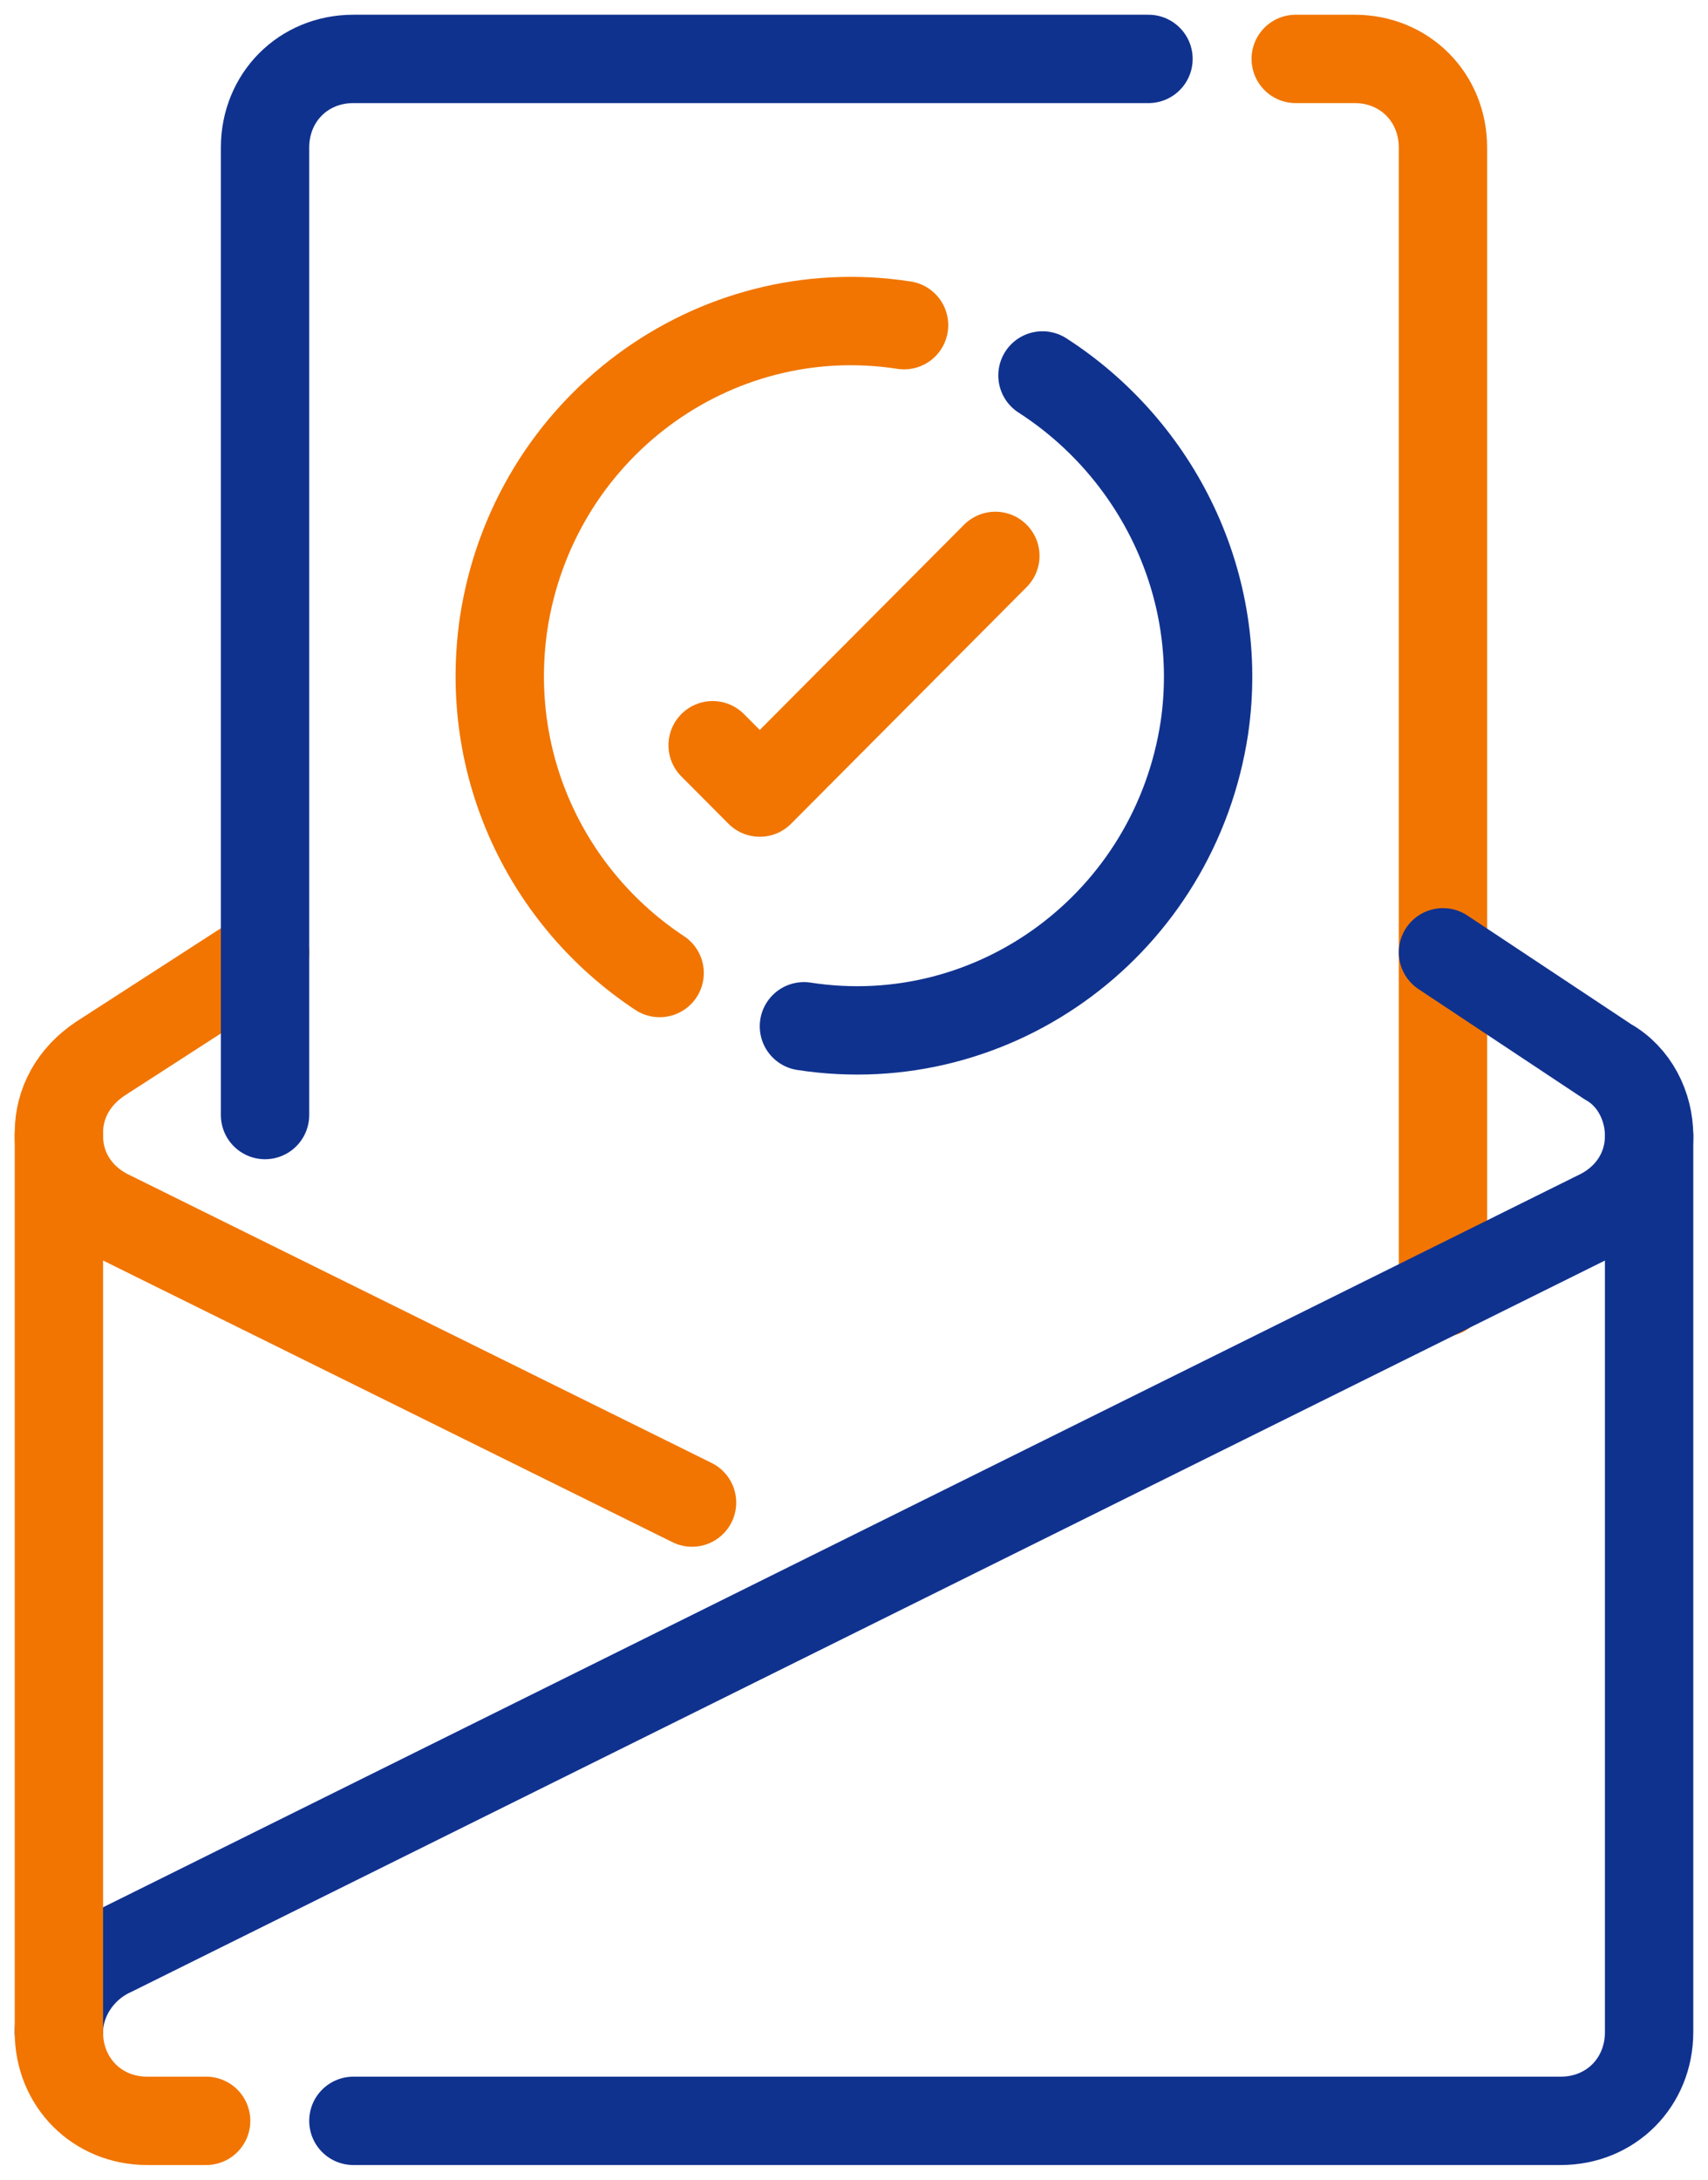
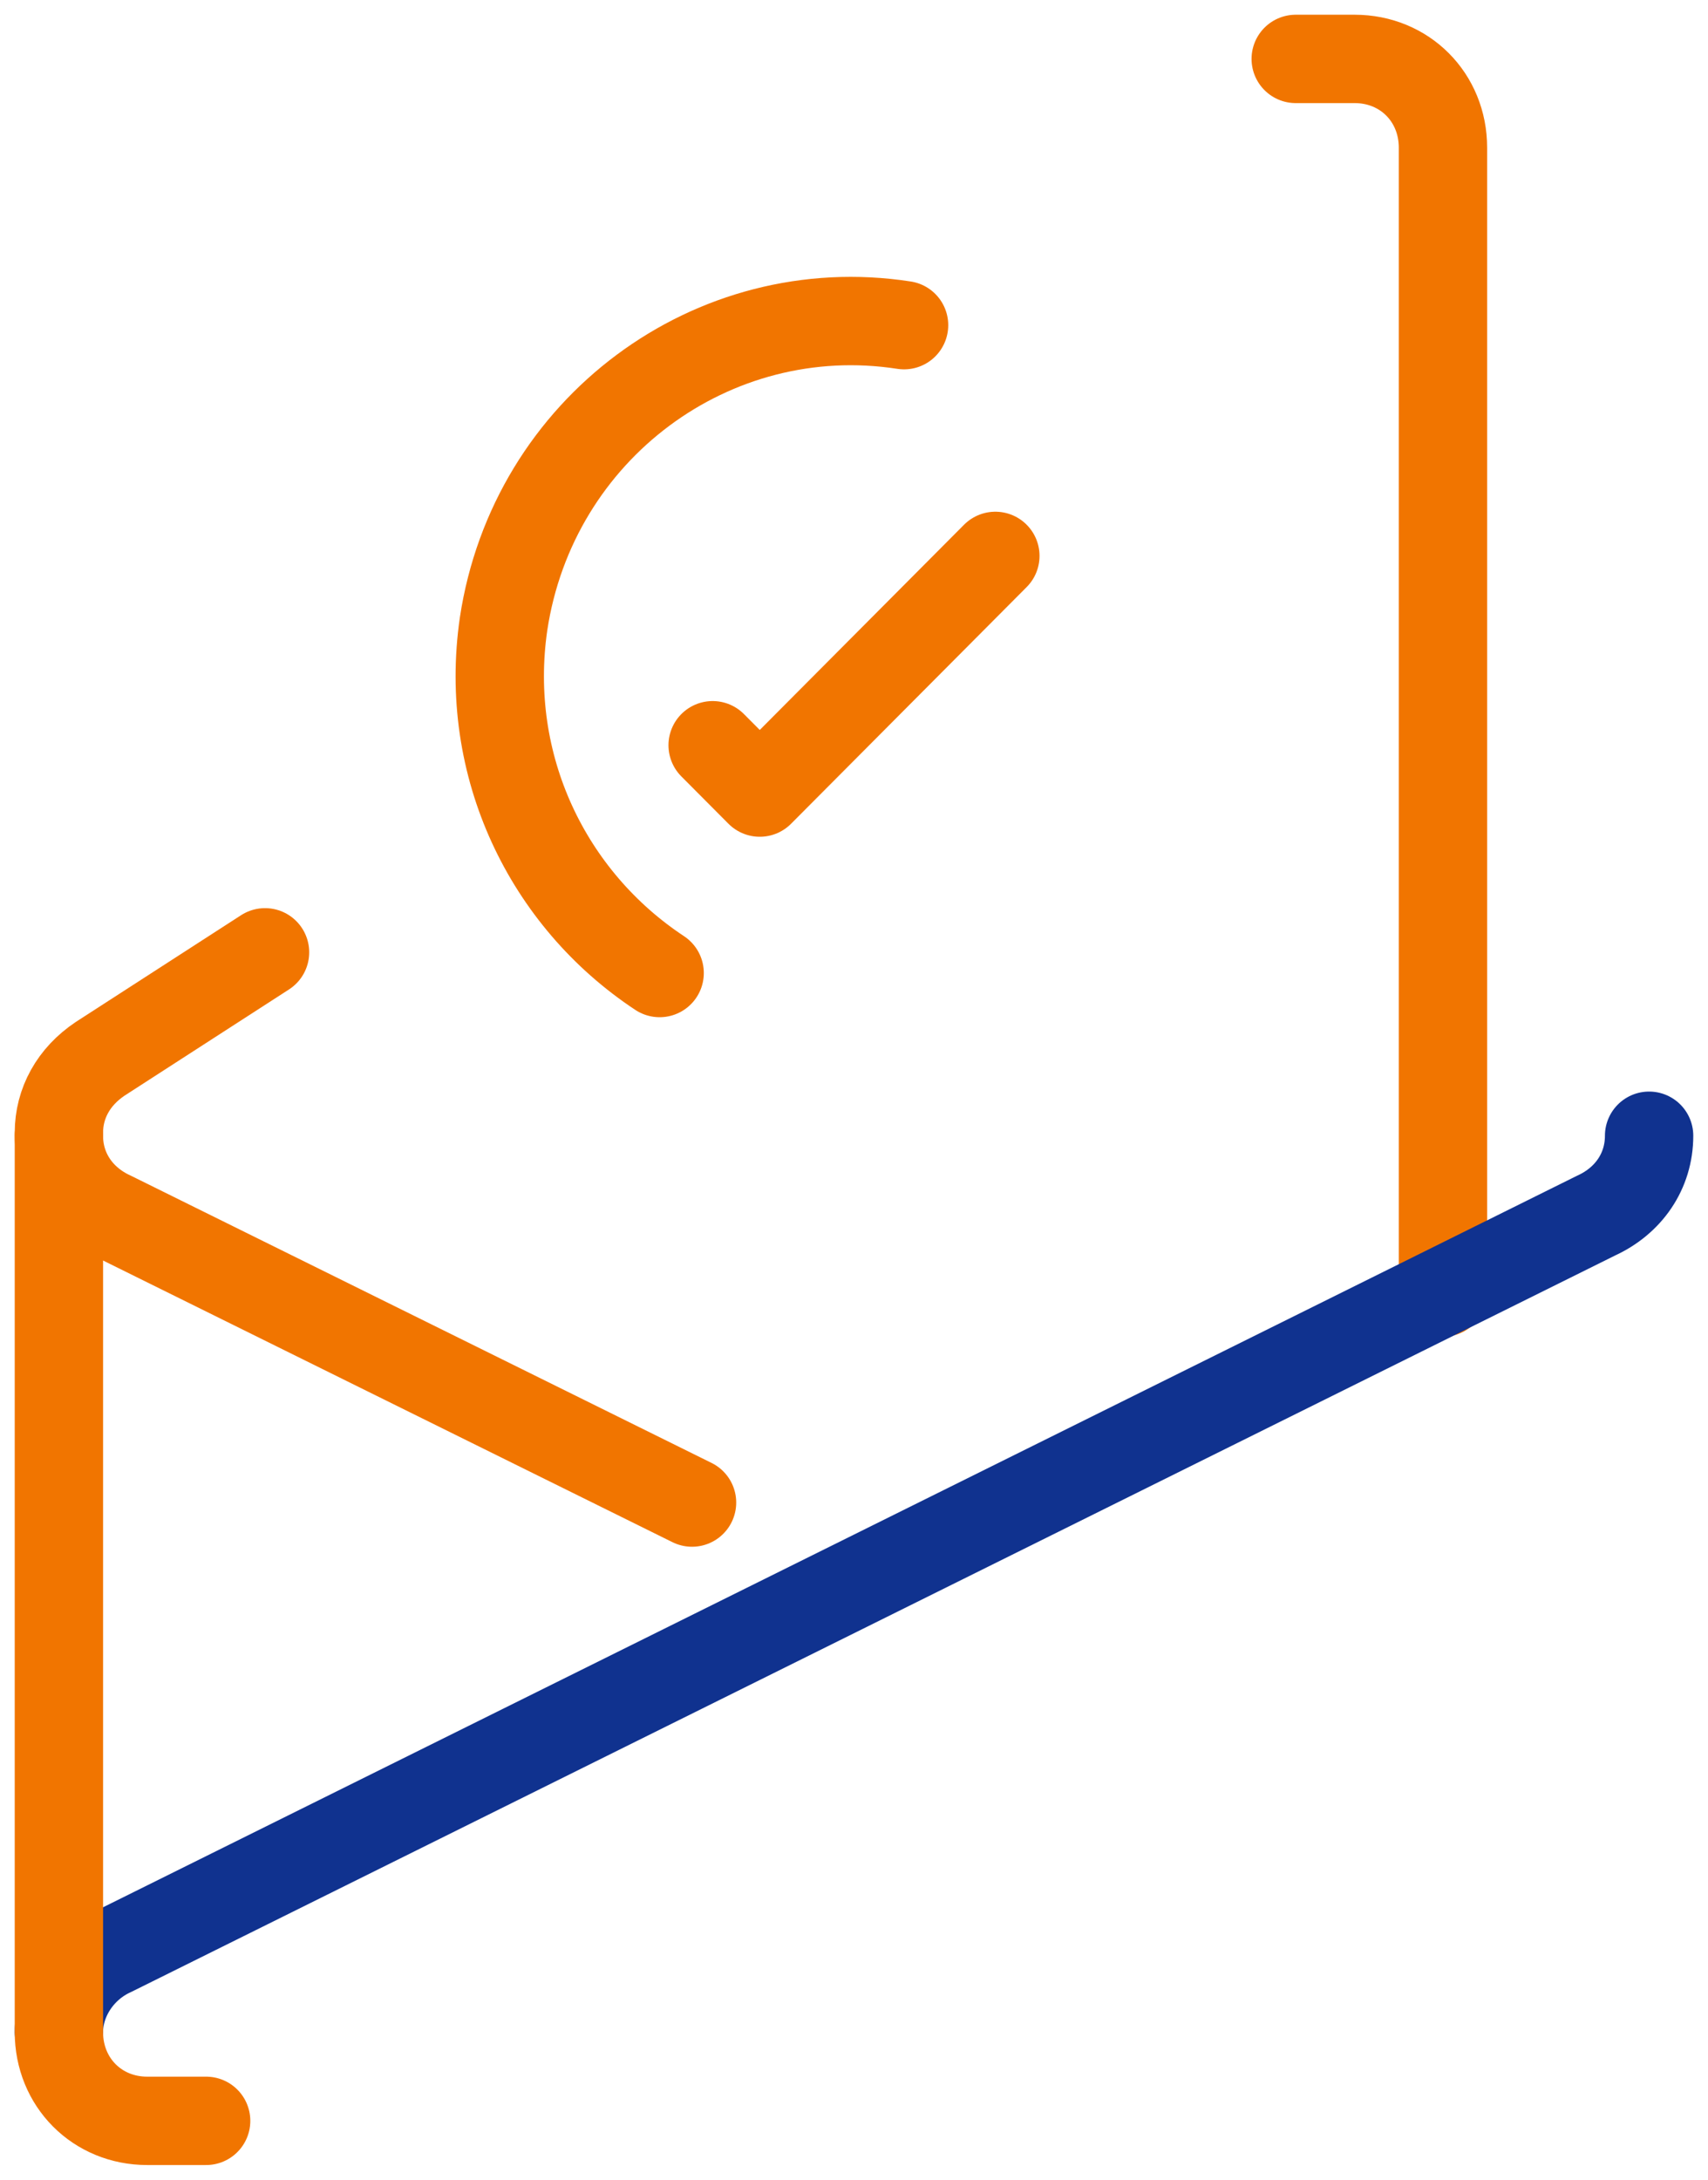
<svg xmlns="http://www.w3.org/2000/svg" width="58" height="74" viewBox="0 0 58 74" fill="none">
  <path d="M44 2H46C47.7 2 49 3.306 49 5.013V43.88" stroke="#F17500" stroke-width="3" stroke-miterlimit="10" stroke-linecap="round" stroke-linejoin="round" />
  <path d="M24.2 25.3L25.8 26.907L33.8 18.872" stroke="#F17500" stroke-width="3" stroke-miterlimit="10" stroke-linecap="round" stroke-linejoin="round" />
  <path d="M22.4 33.033C18.6 30.522 16.4 26.003 17.1 21.182C18.1 14.554 24.2 10.034 30.7 11.039" stroke="#F17500" stroke-width="3" stroke-miterlimit="10" stroke-linecap="round" stroke-linejoin="round" />
-   <path d="M35.4 12.746C39.3 15.257 41.6 19.877 40.9 24.697C39.9 31.326 33.8 35.845 27.3 34.841" stroke="#10328F" stroke-width="3" stroke-miterlimit="10" stroke-linecap="round" stroke-linejoin="round" />
-   <path d="M12 72H53C54.7 72 56 70.694 56 68.987V38.557C56 37.552 55.5 36.548 54.6 36.046L49 32.33" stroke="#10328F" stroke-width="3" stroke-miterlimit="10" stroke-linecap="round" stroke-linejoin="round" />
  <path d="M56 38.557C56 39.762 55.3 40.766 54.2 41.268L3.8 66.275C2.7 66.778 2 67.882 2 68.987" stroke="#10328F" stroke-width="3" stroke-miterlimit="10" stroke-linecap="round" stroke-linejoin="round" />
  <path d="M9 32.33L3.4 35.946C2.5 36.548 2 37.452 2 38.456V68.987C2 70.694 3.3 72 5 72H7" stroke="#F17500" stroke-width="3" stroke-miterlimit="10" stroke-linecap="round" stroke-linejoin="round" />
  <path d="M2 38.557C2 39.762 2.7 40.766 3.8 41.268L23.5 51.01" stroke="#F17500" stroke-width="3" stroke-miterlimit="10" stroke-linecap="round" stroke-linejoin="round" />
-   <path d="M9 37.854V5.013C9 3.306 10.3 2 12 2H39" stroke="#10328F" stroke-width="3" stroke-miterlimit="10" stroke-linecap="round" stroke-linejoin="round" />
</svg>